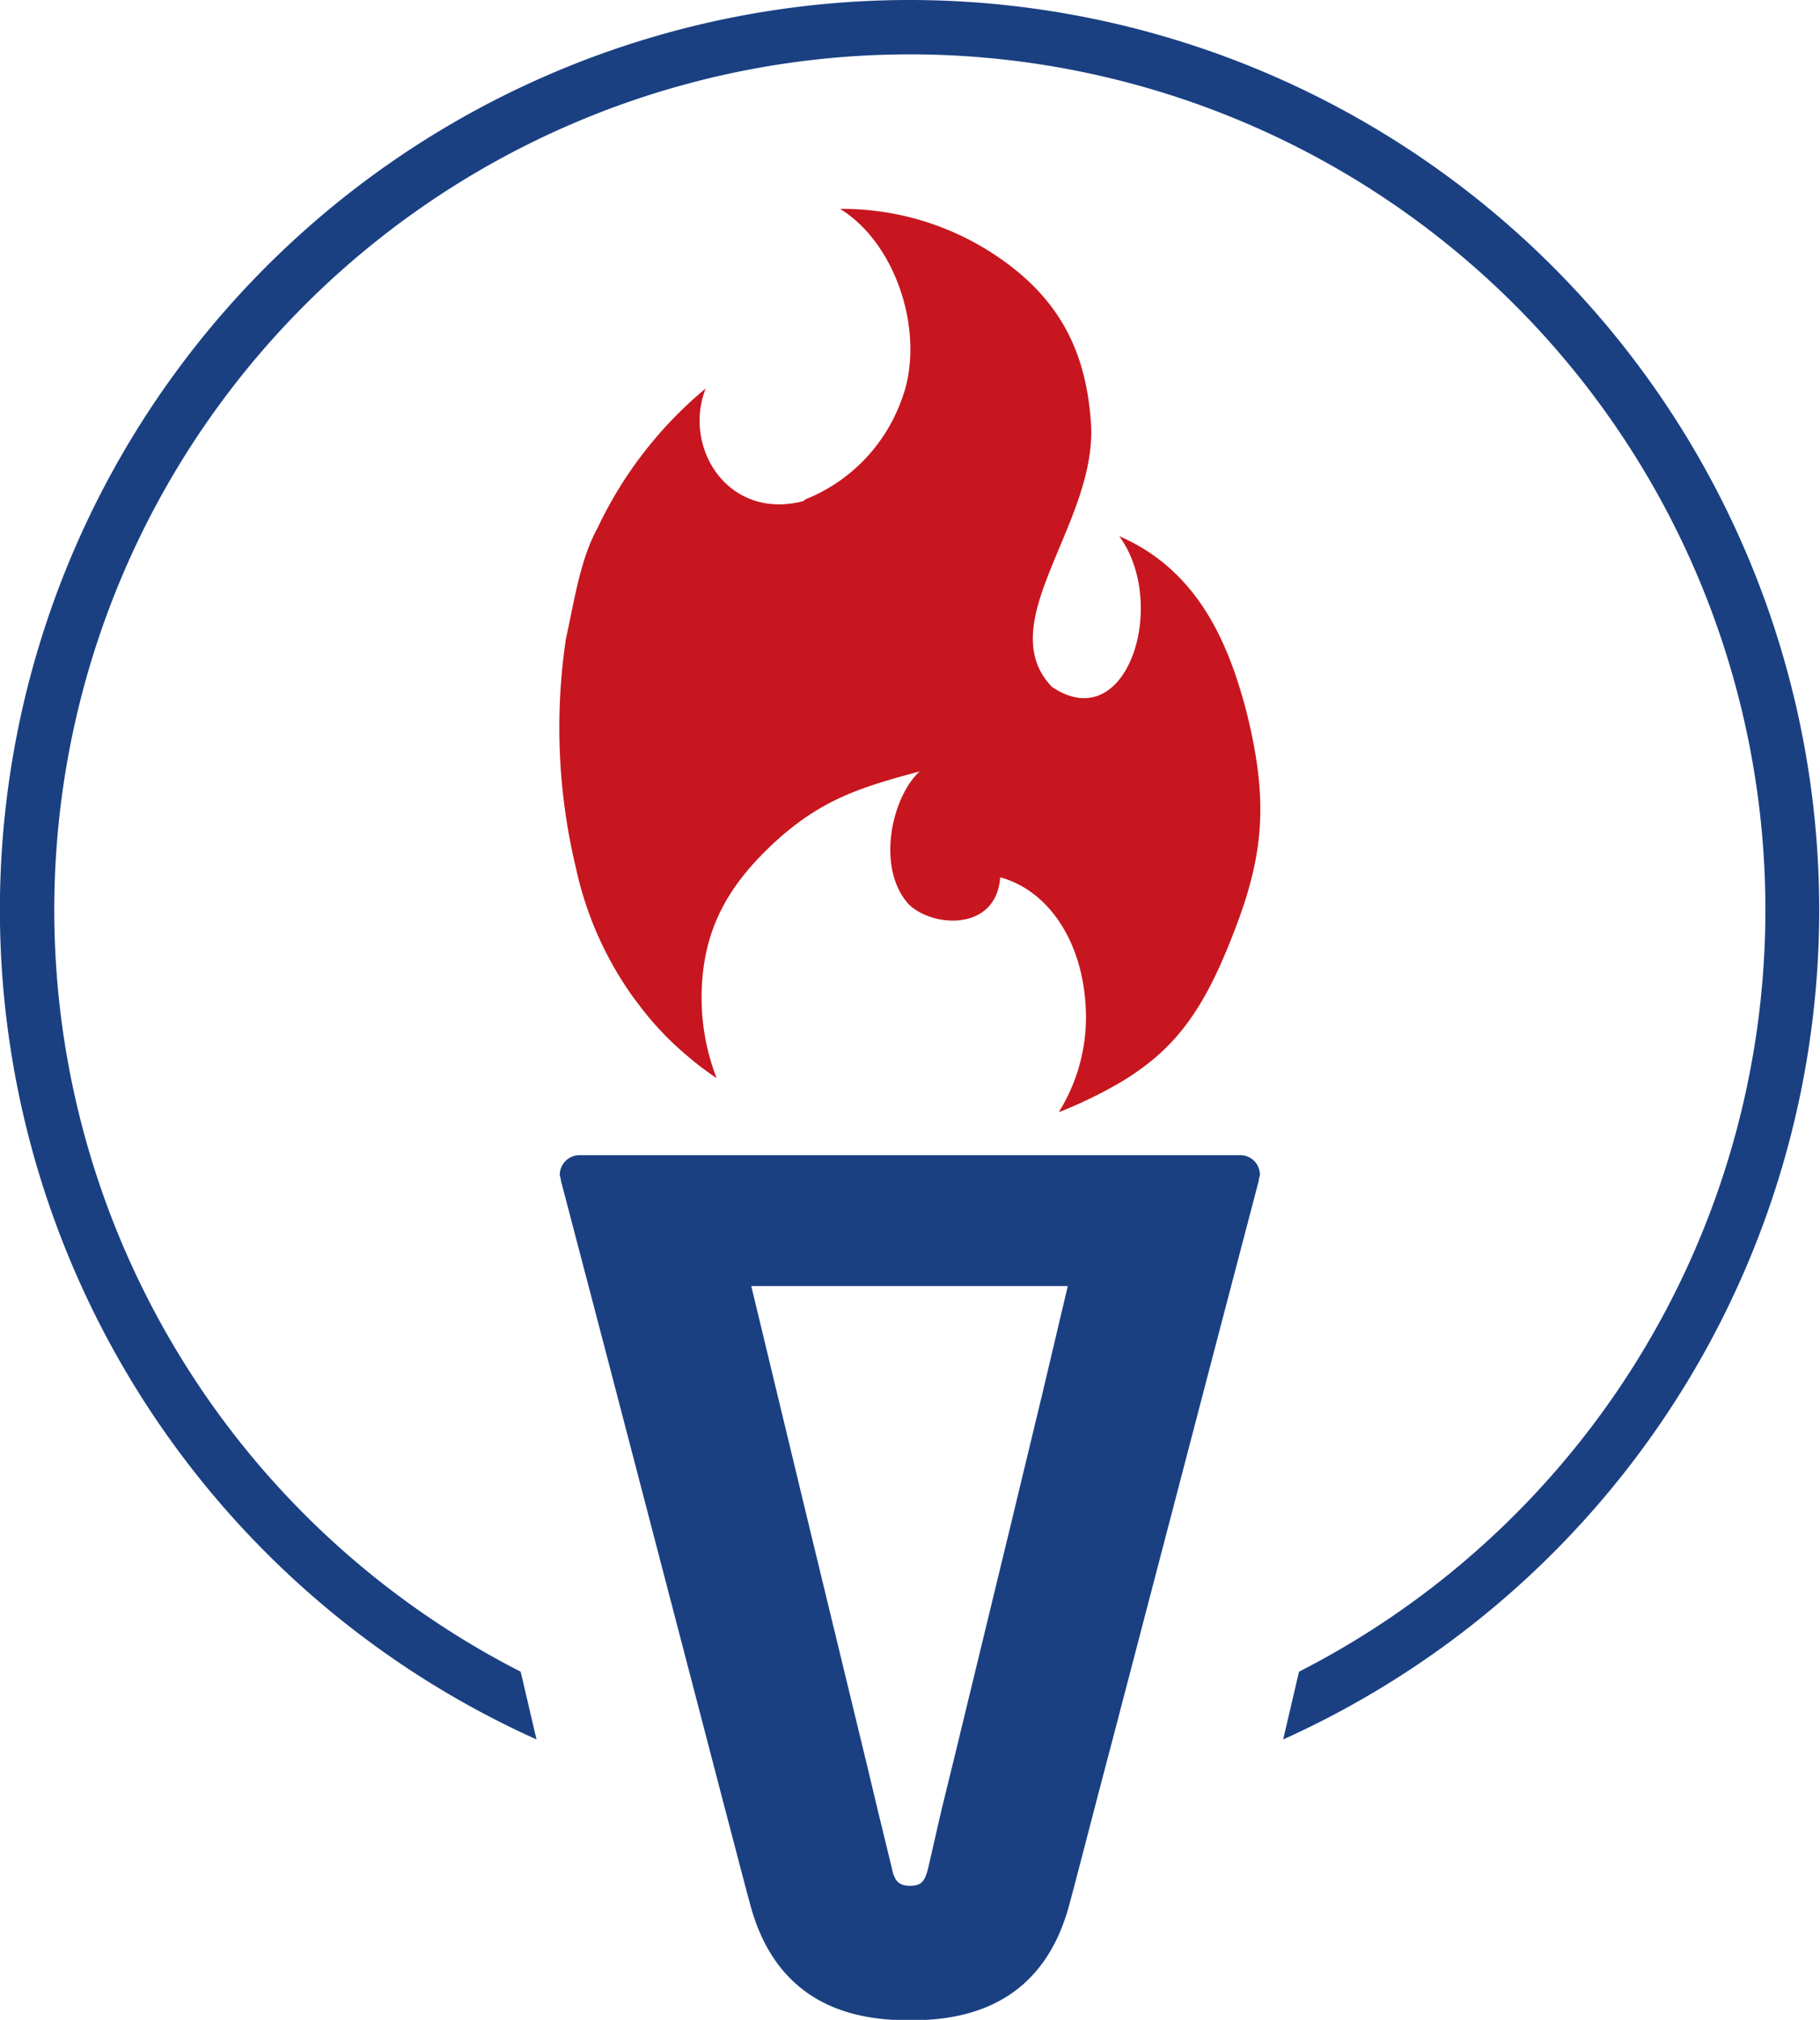
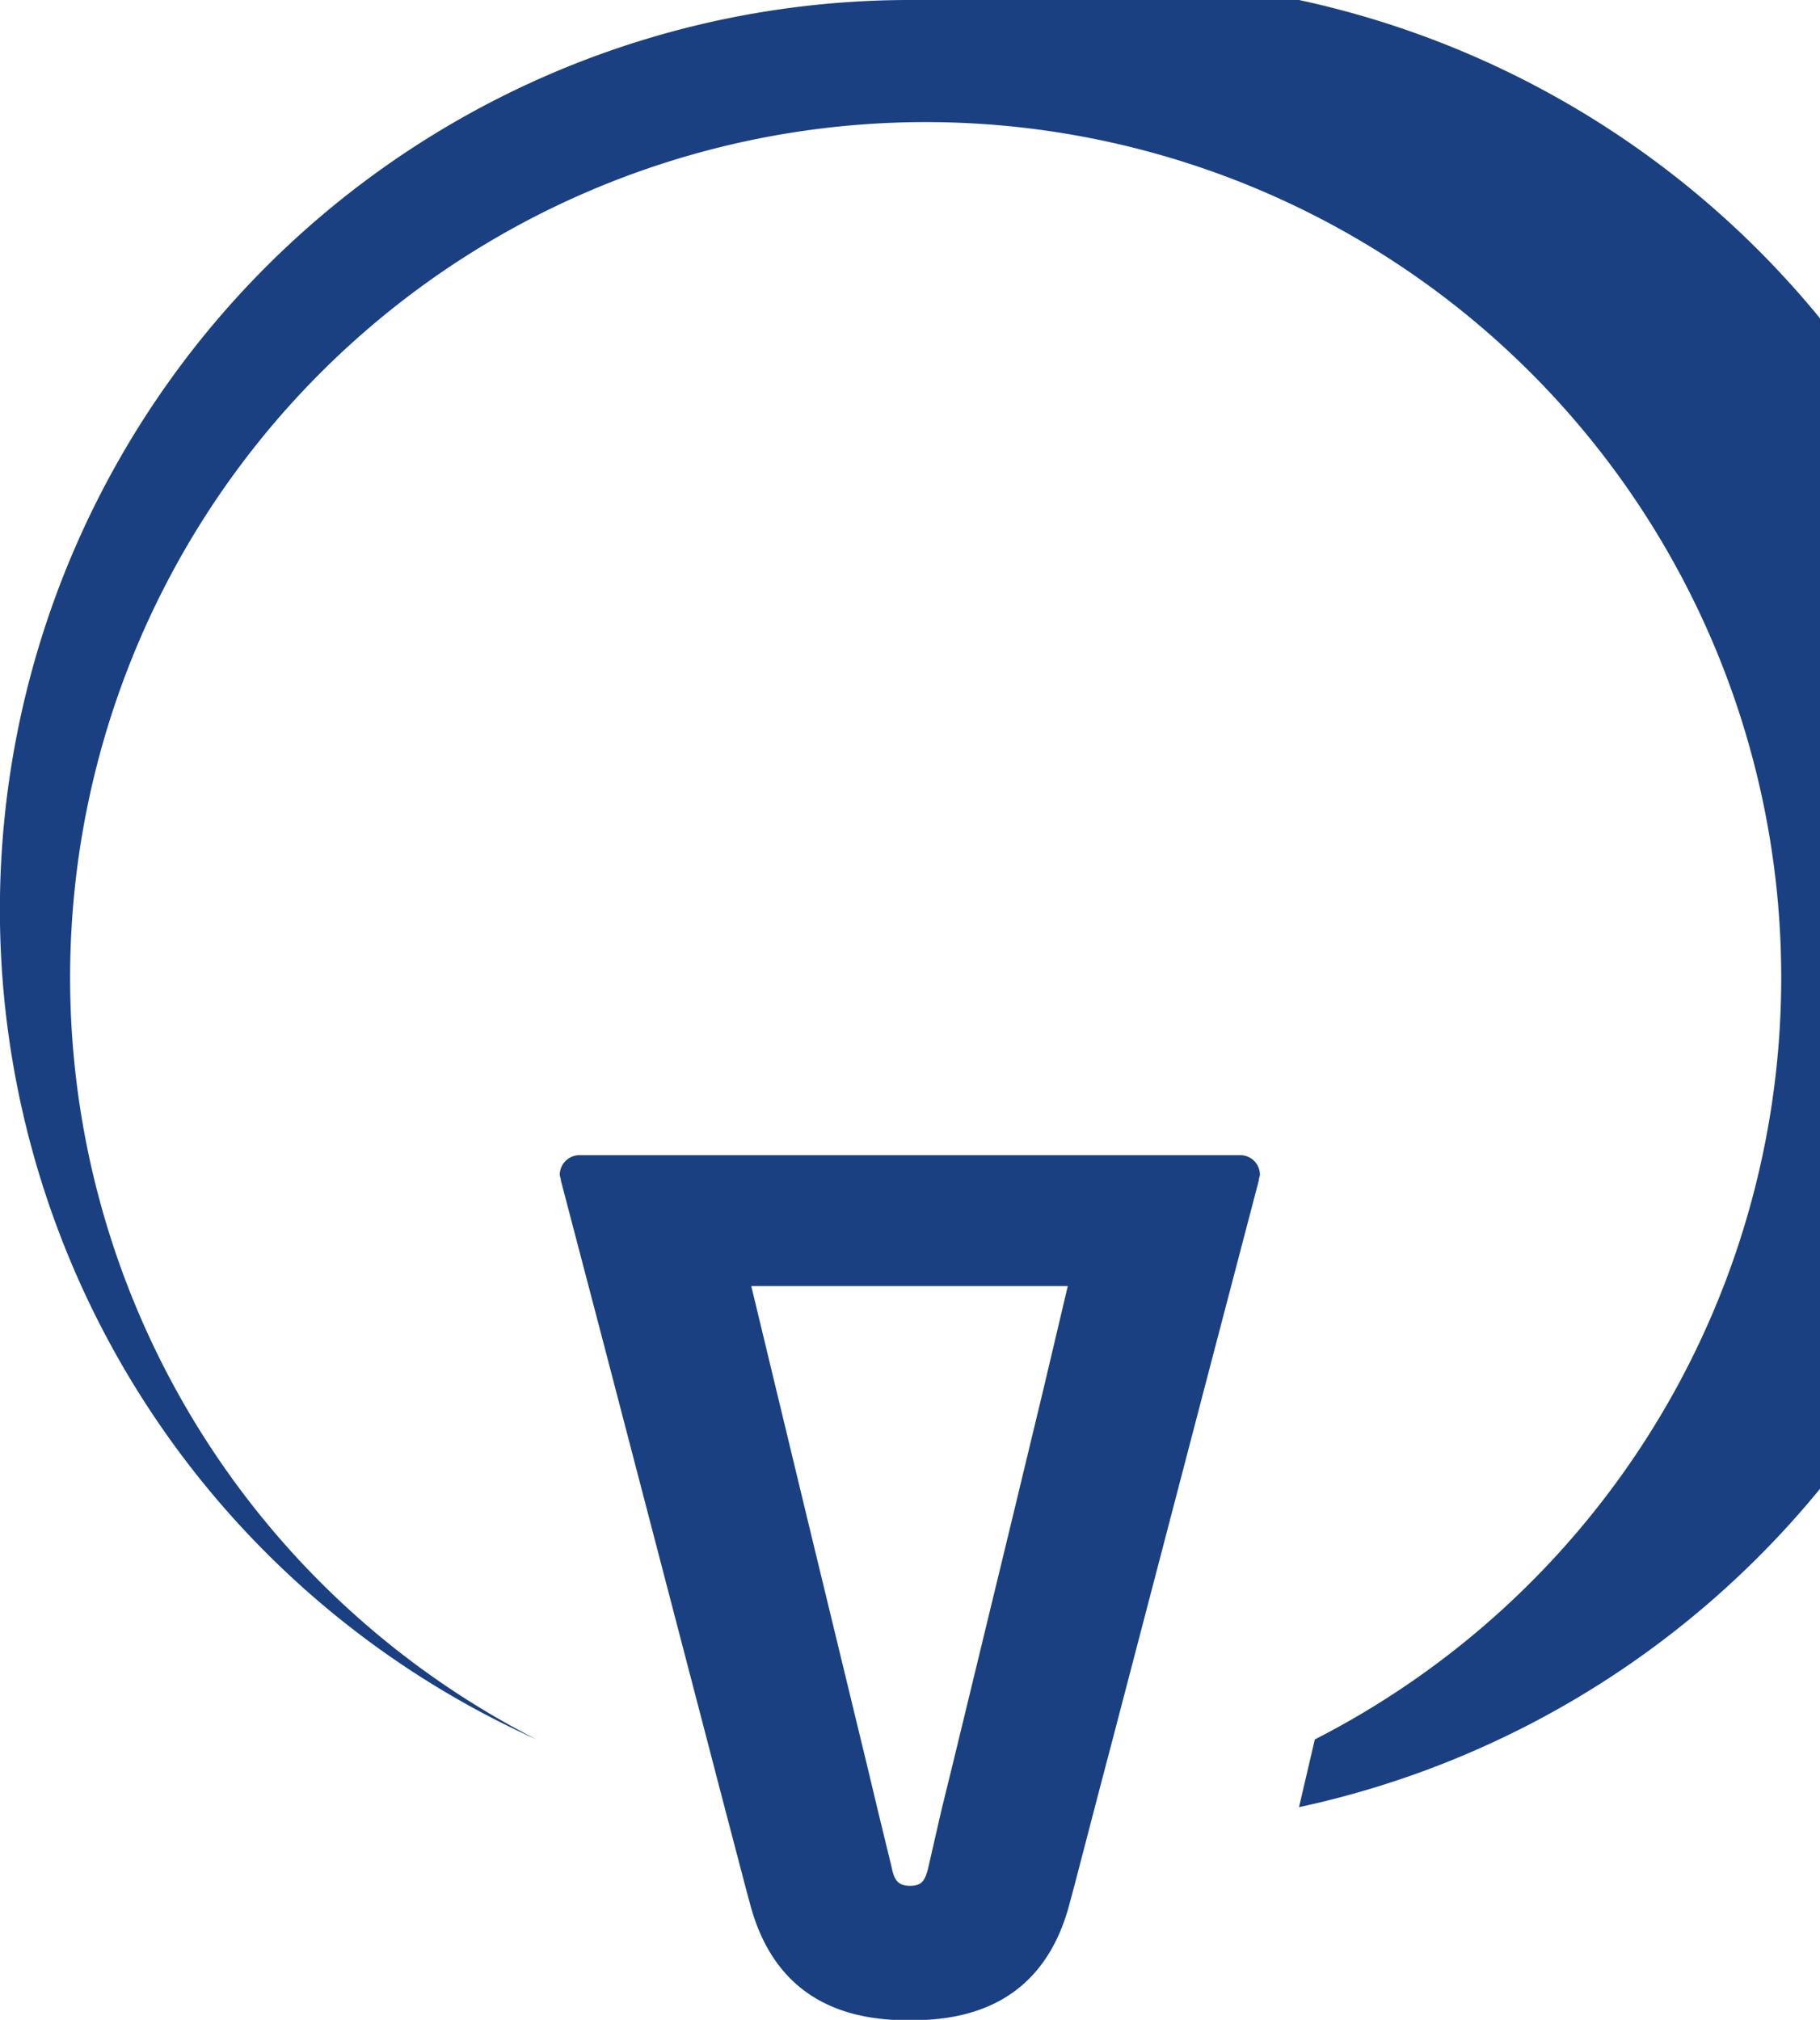
<svg xmlns="http://www.w3.org/2000/svg" id="Capa_1" data-name="Capa 1" viewBox="0 0 115 127.64">
  <defs>
    <style>.cls-1{fill:#1a4082;}.cls-2{fill:#c7161f;}</style>
  </defs>
-   <path class="cls-1" d="M57.51,0A57.49,57.49,0,0,0,33.9,109.92l-1-4.28a54.06,54.06,0,1,1,49.18,0l-1,4.28A57.5,57.5,0,0,0,57.51,0Z" />
+   <path class="cls-1" d="M57.51,0A57.49,57.49,0,0,0,33.9,109.92a54.06,54.06,0,1,1,49.18,0l-1,4.28A57.5,57.5,0,0,0,57.51,0Z" />
  <path class="cls-1" d="M78.32,73H36.68a1.25,1.25,0,0,0-1.31,1.23c0,.09.07.23.07.37l2.83,10.8h0l6.34,24.3h0l.84,3.23,1.63,6.22h0l.29,1.08c1.75,6.77,7,7.44,10.12,7.44s8.37-.67,10.11-7.44l.29-1.08,1.62-6.22.85-3.23,6.35-24.3,2.83-10.8c0-.14.07-.28.07-.37A1.24,1.24,0,0,0,78.32,73ZM65.88,88l-2,8.3-3.66,15.1-.72,2.93L58.66,118c-.21.87-.43,1.17-1.15,1.17s-1-.3-1.17-1.17l-.87-3.58-.7-2.93L51.1,96.34l-2-8.3-1.63-6.77h20Z" />
-   <path class="cls-2" d="M78.21,58.26c-1.49,4-2.91,6.66-5.35,8.69a16.51,16.51,0,0,1-2,1.41,28.41,28.41,0,0,1-3.62,1.79l-.34.13a11.34,11.34,0,0,0,1.72-5.93c0-4.67-2.32-8.07-5.42-8.91-.26,3.5-4.42,3.16-5.84,1.64-2-2.32-1-6.72.75-8.33-3.74,1-6.22,1.77-9.19,4.5-2.7,2.51-4.33,5.12-4.56,8.88a14.13,14.13,0,0,0,.92,6,18.64,18.64,0,0,1-1.75-1.32,19.41,19.41,0,0,1-2.92-3l-.57-.75a22,22,0,0,1-3.66-8.26,38,38,0,0,1-.62-14.44c.52-2.32.89-5,2-7a25.74,25.74,0,0,1,6.83-8.81c-1.46,3.7,1.38,8.35,6.16,7.12l.18-.13a10.65,10.65,0,0,0,6-6.18c1.62-4.06-.21-9.93-3.85-12.16a17.49,17.49,0,0,1,11.09,3.86c3,2.43,4.47,5.45,4.76,9.62C69.4,33,62.58,39.32,66.46,43.4c4.76,3.23,7.4-5.23,4.26-9.52,5,2.17,6.89,6.79,8,10.94C80.11,50.3,79.9,53.69,78.21,58.26Z" />
</svg>